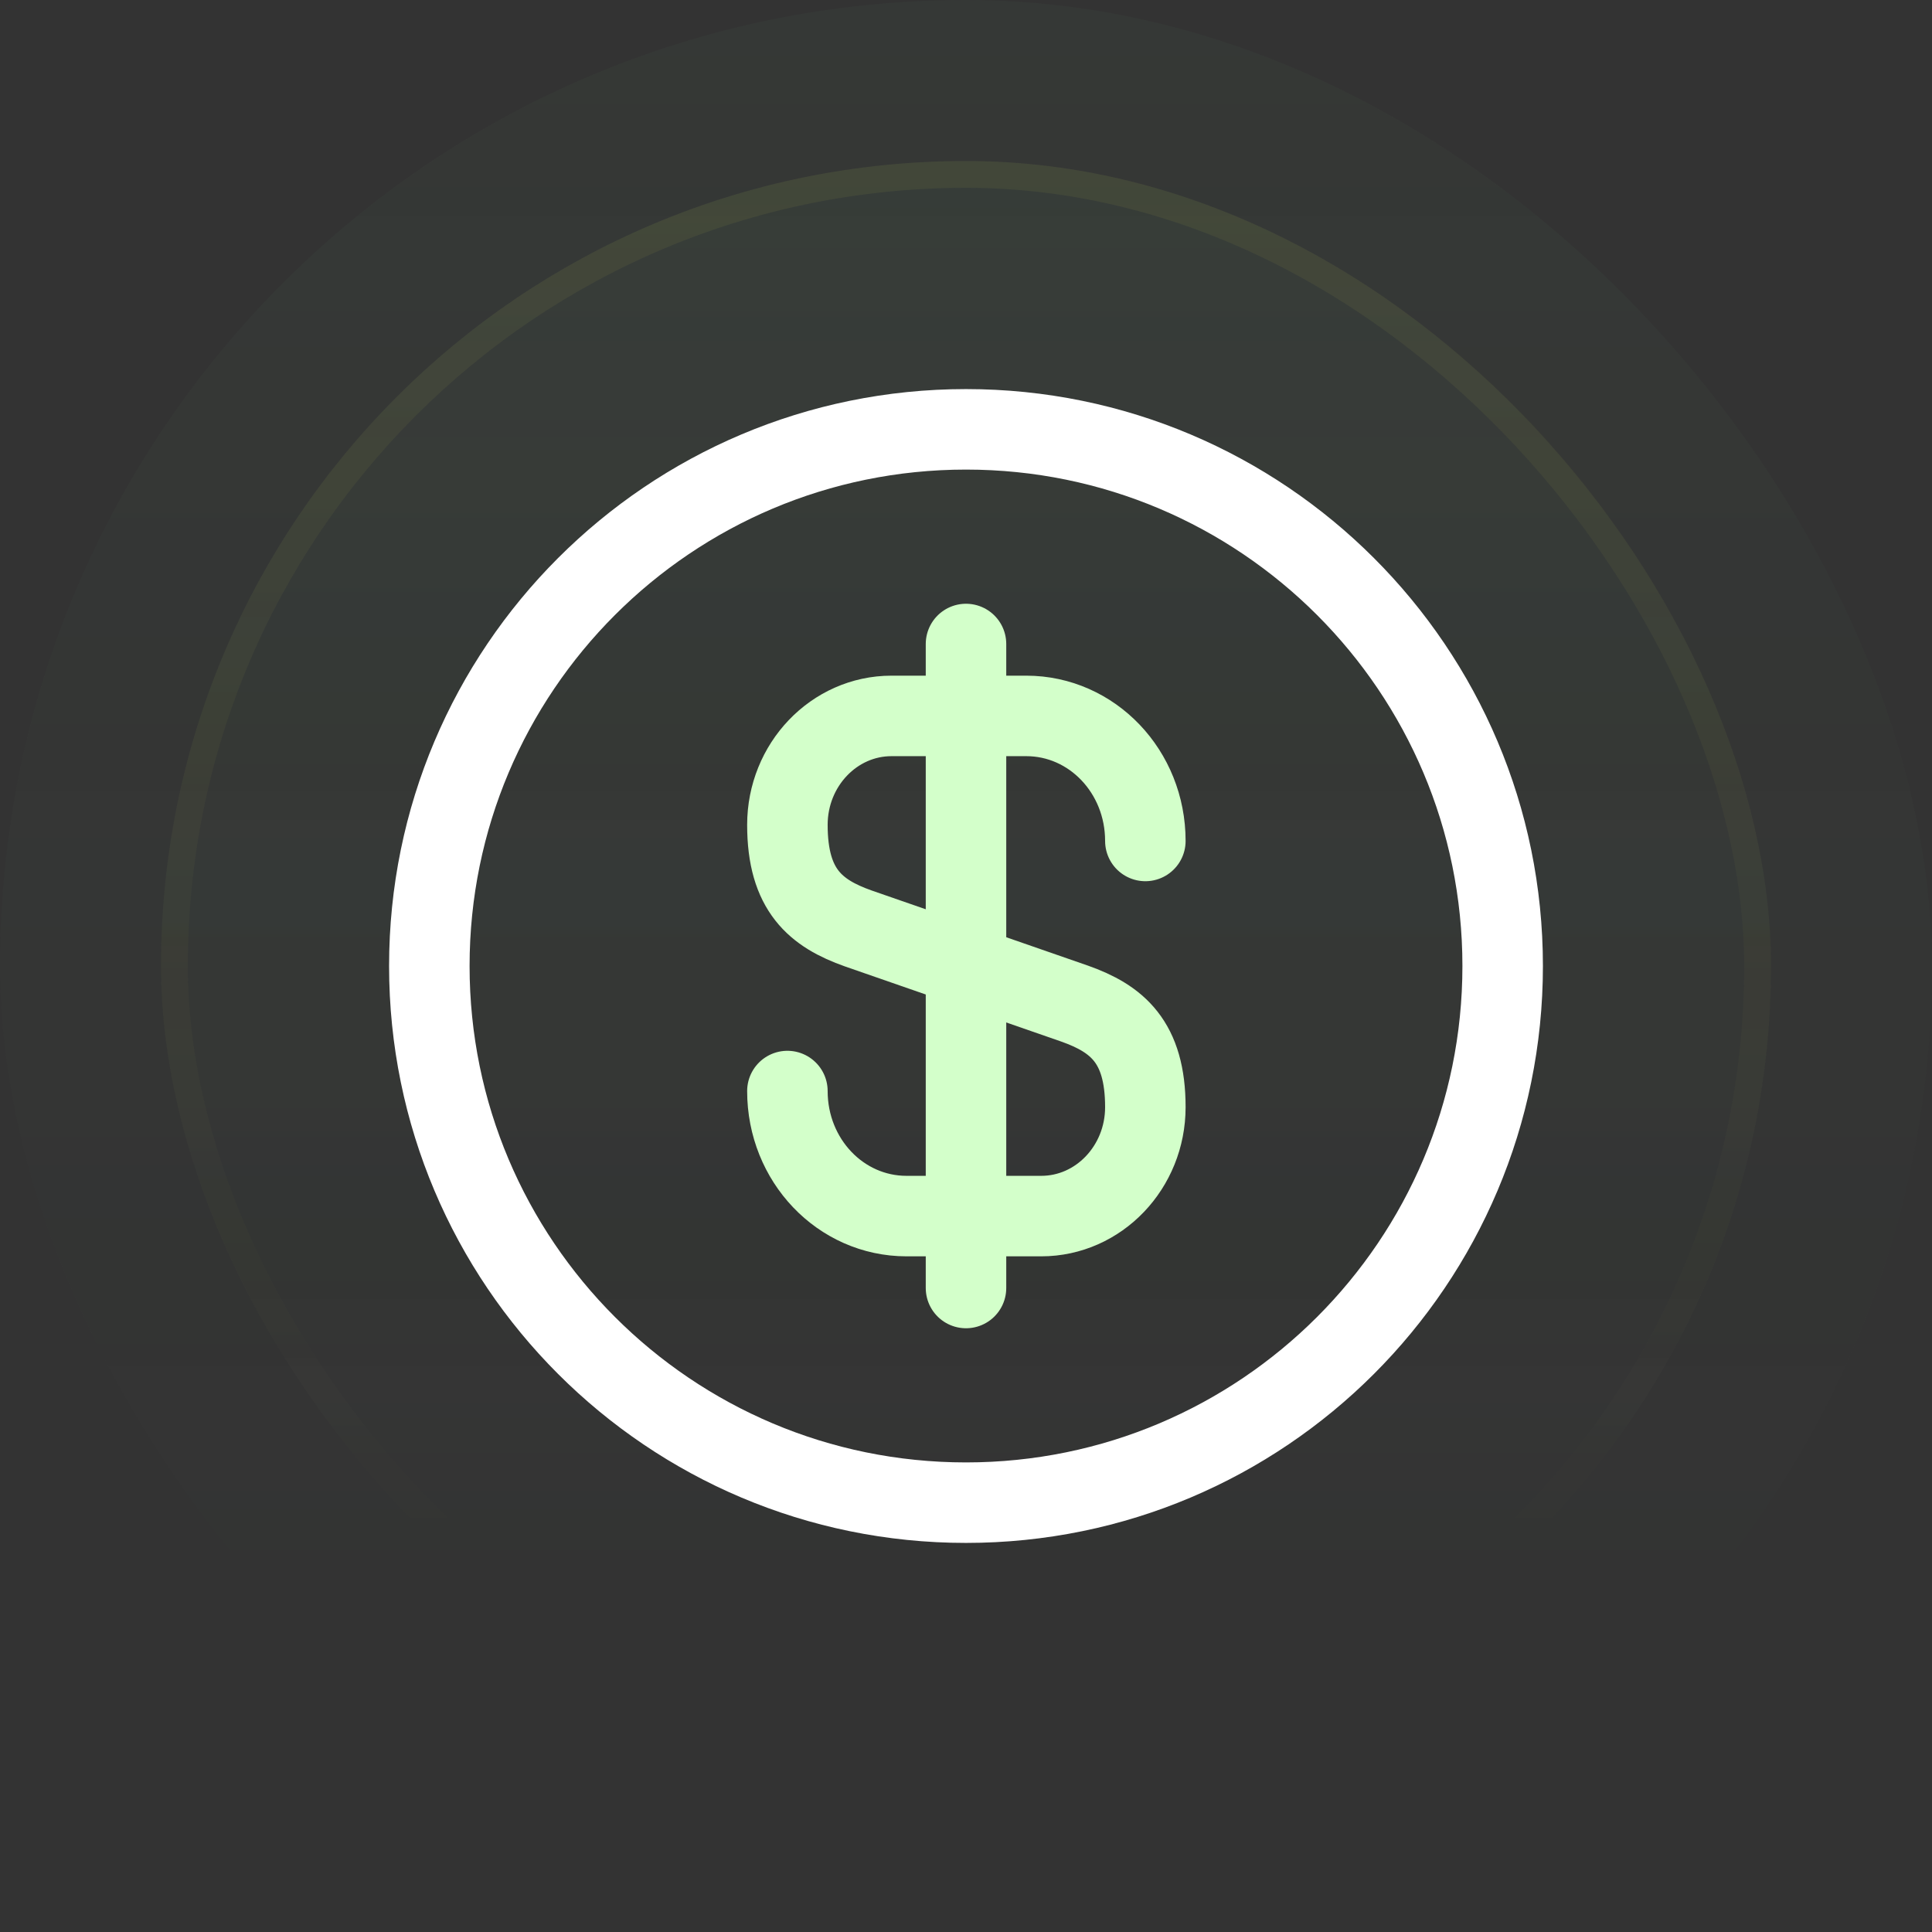
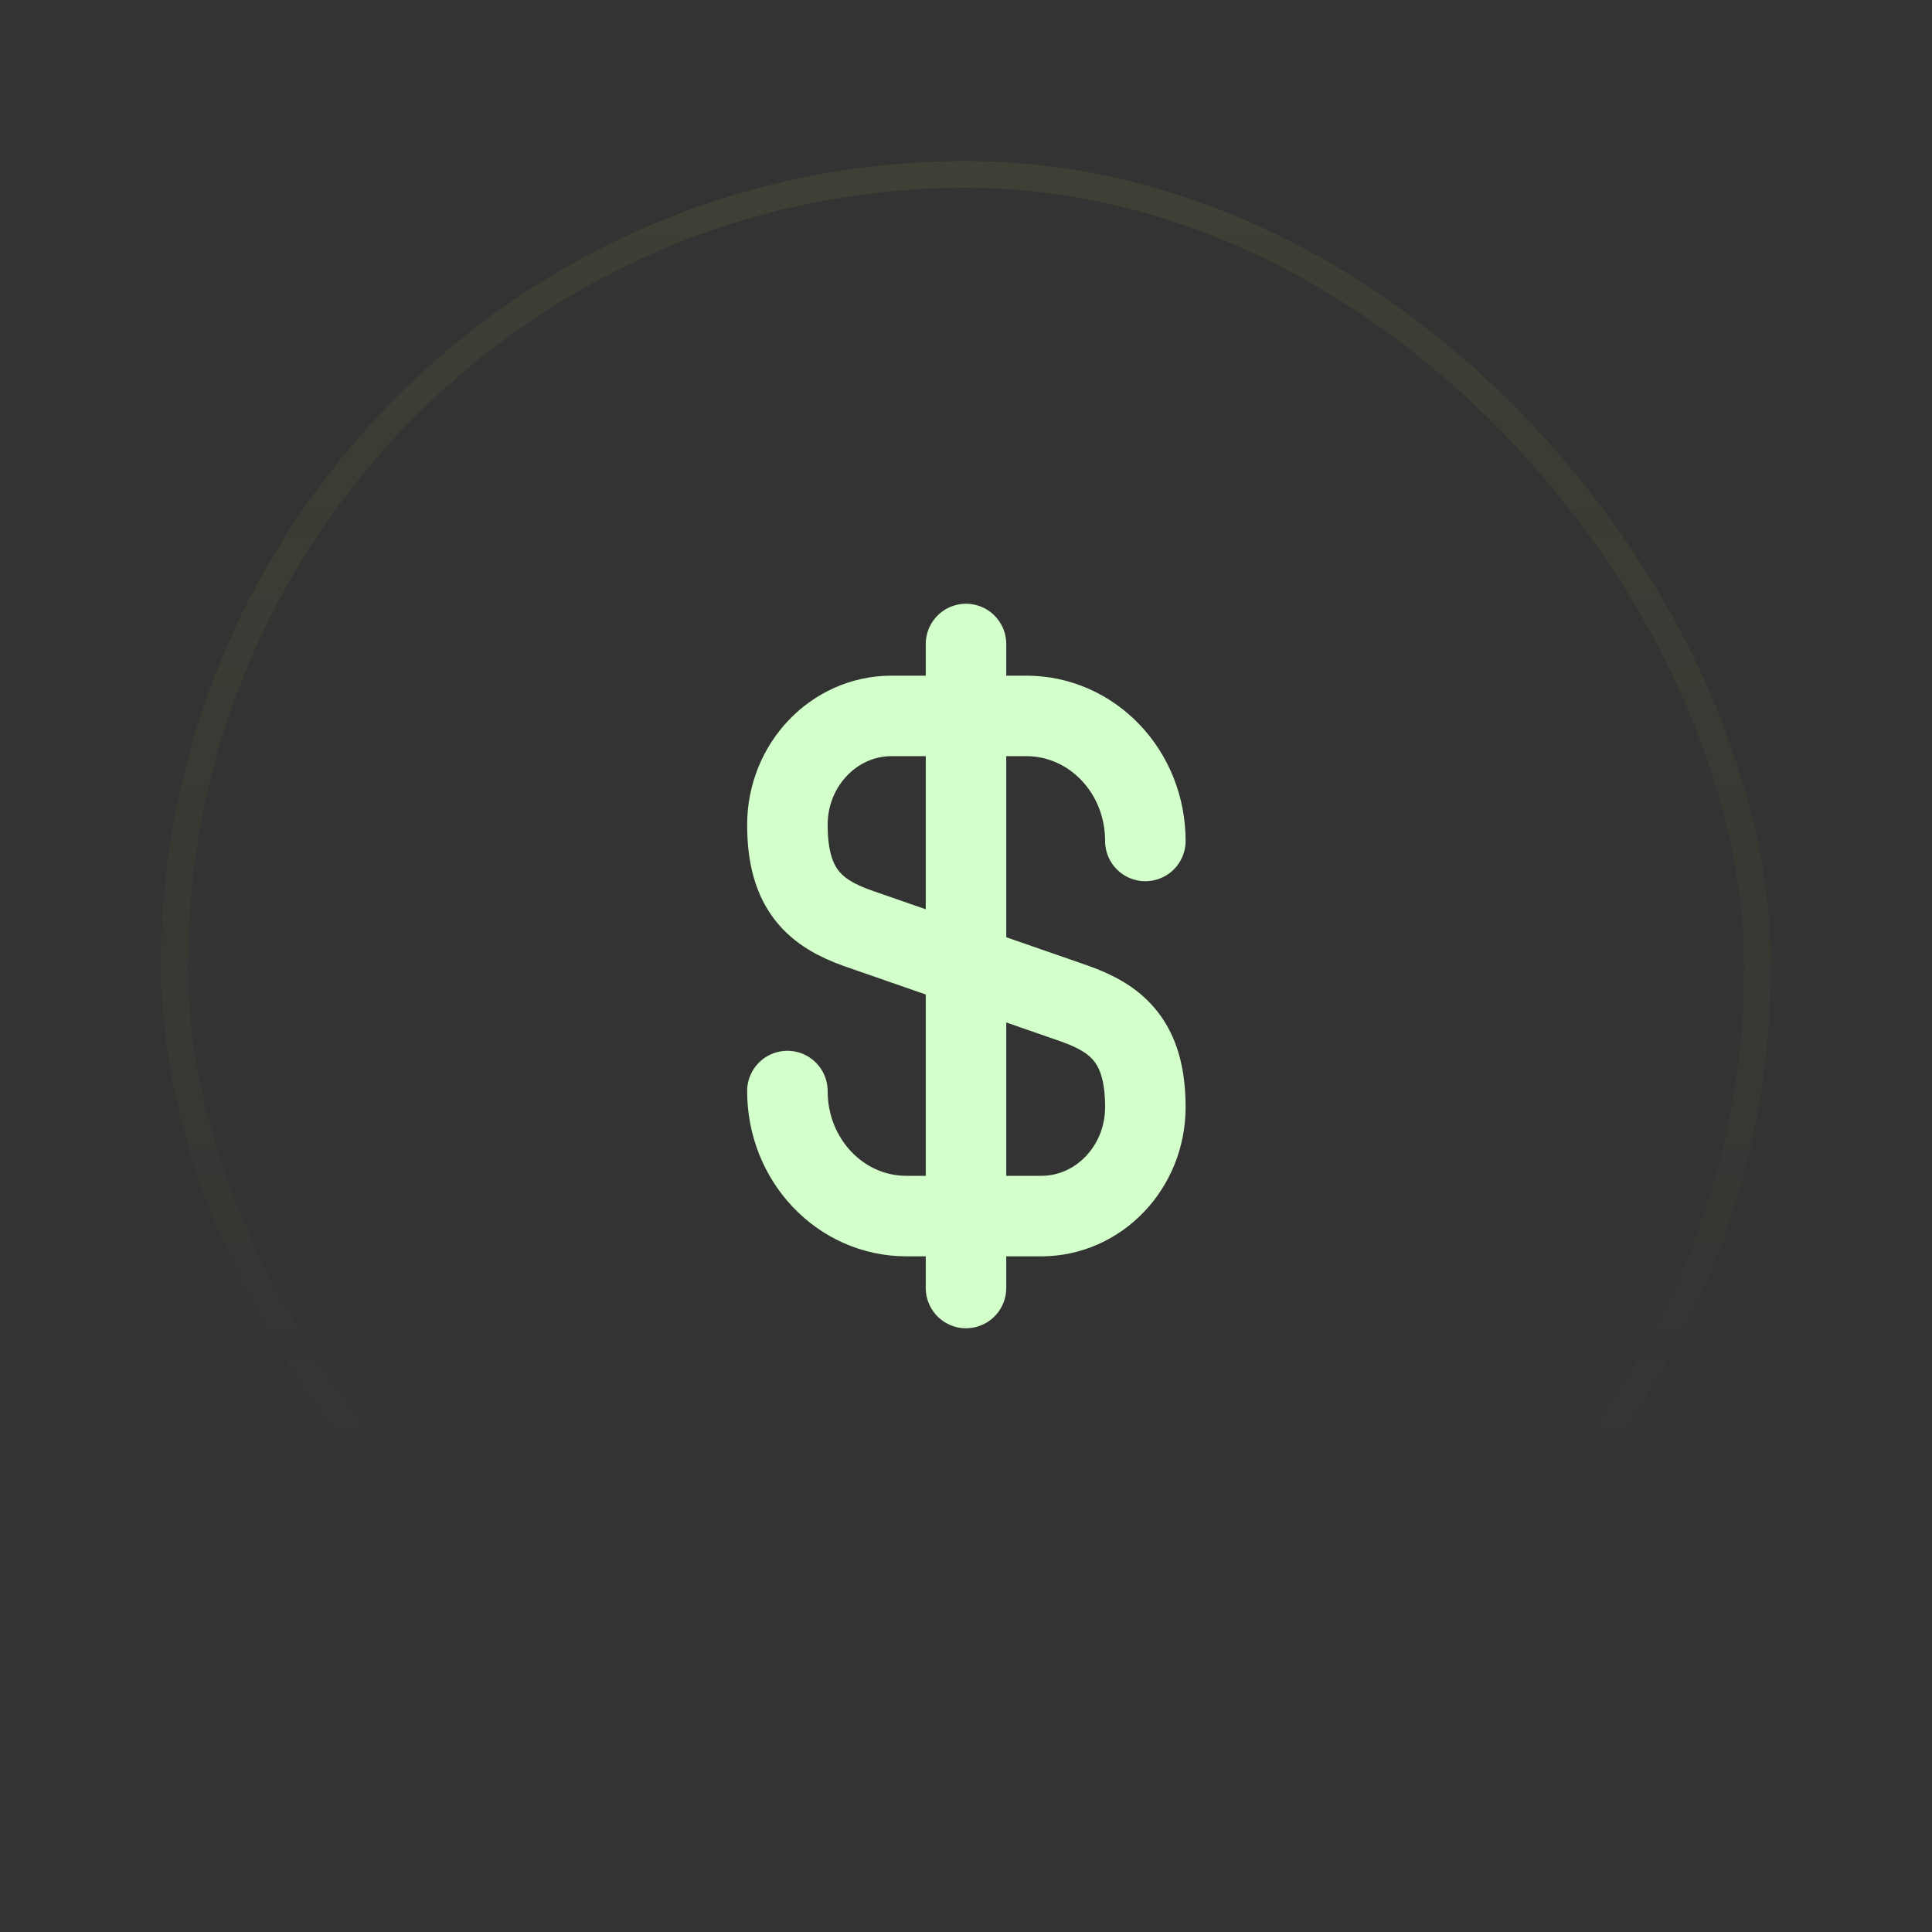
<svg xmlns="http://www.w3.org/2000/svg" width="72" height="72" viewBox="0 0 72 72" fill="none">
  <rect x="0" y="0" width="72" height="72" fill="#333333" stroke="none" />
-   <rect width="72" height="72" rx="36" fill="url(#paint0_linear_5250_15944)" fill-opacity="0.1" />
-   <rect x="6" y="6" width="60" height="60" rx="30" fill="url(#paint1_linear_5250_15944)" fill-opacity="0.1" />
  <rect x="6.5" y="6.5" width="59" height="59" rx="29.5" stroke="url(#paint2_linear_5250_15944)" stroke-opacity="0.2" />
  <path d="M29.344 40.66C29.344 43.24 31.324 45.32 33.784 45.32H38.804C40.944 45.32 42.684 43.5 42.684 41.26C42.684 38.82 41.624 37.96 40.044 37.4L31.984 34.6C30.404 34.04 29.344 33.18 29.344 30.74C29.344 28.5 31.084 26.68 33.224 26.68H38.244C40.704 26.68 42.684 28.76 42.684 31.34" stroke="#D3FFCA" stroke-width="3" stroke-linecap="round" stroke-linejoin="round" />
  <path d="M36 24V48" stroke="#D3FFCA" stroke-width="3" stroke-linecap="round" stroke-linejoin="round" />
-   <path d="M36 56C47.046 56 56 47.046 56 36C56 24.954 47.046 16 36 16C24.954 16 16 24.954 16 36C16 47.046 24.954 56 36 56Z" stroke="white" stroke-width="3" stroke-linecap="round" stroke-linejoin="round" />
  <defs>
    <linearGradient id="paint0_linear_5250_15944" x1="36" y1="-47.676" x2="36" y2="185.838" gradientUnits="userSpaceOnUse">
      <stop stop-color="#5A8E65" />
      <stop offset="0.468" stop-color="#5A8E65" stop-opacity="0" />
    </linearGradient>
    <linearGradient id="paint1_linear_5250_15944" x1="36" y1="-33.73" x2="36" y2="160.865" gradientUnits="userSpaceOnUse">
      <stop stop-color="#5A8E65" />
      <stop offset="0.468" stop-color="#5A8E65" stop-opacity="0" />
    </linearGradient>
    <linearGradient id="paint2_linear_5250_15944" x1="36" y1="-98.189" x2="36" y2="120.324" gradientUnits="userSpaceOnUse">
      <stop stop-color="#E3E552" />
      <stop offset="0.716" stop-color="#E3E552" stop-opacity="0" />
    </linearGradient>
  </defs>
</svg>